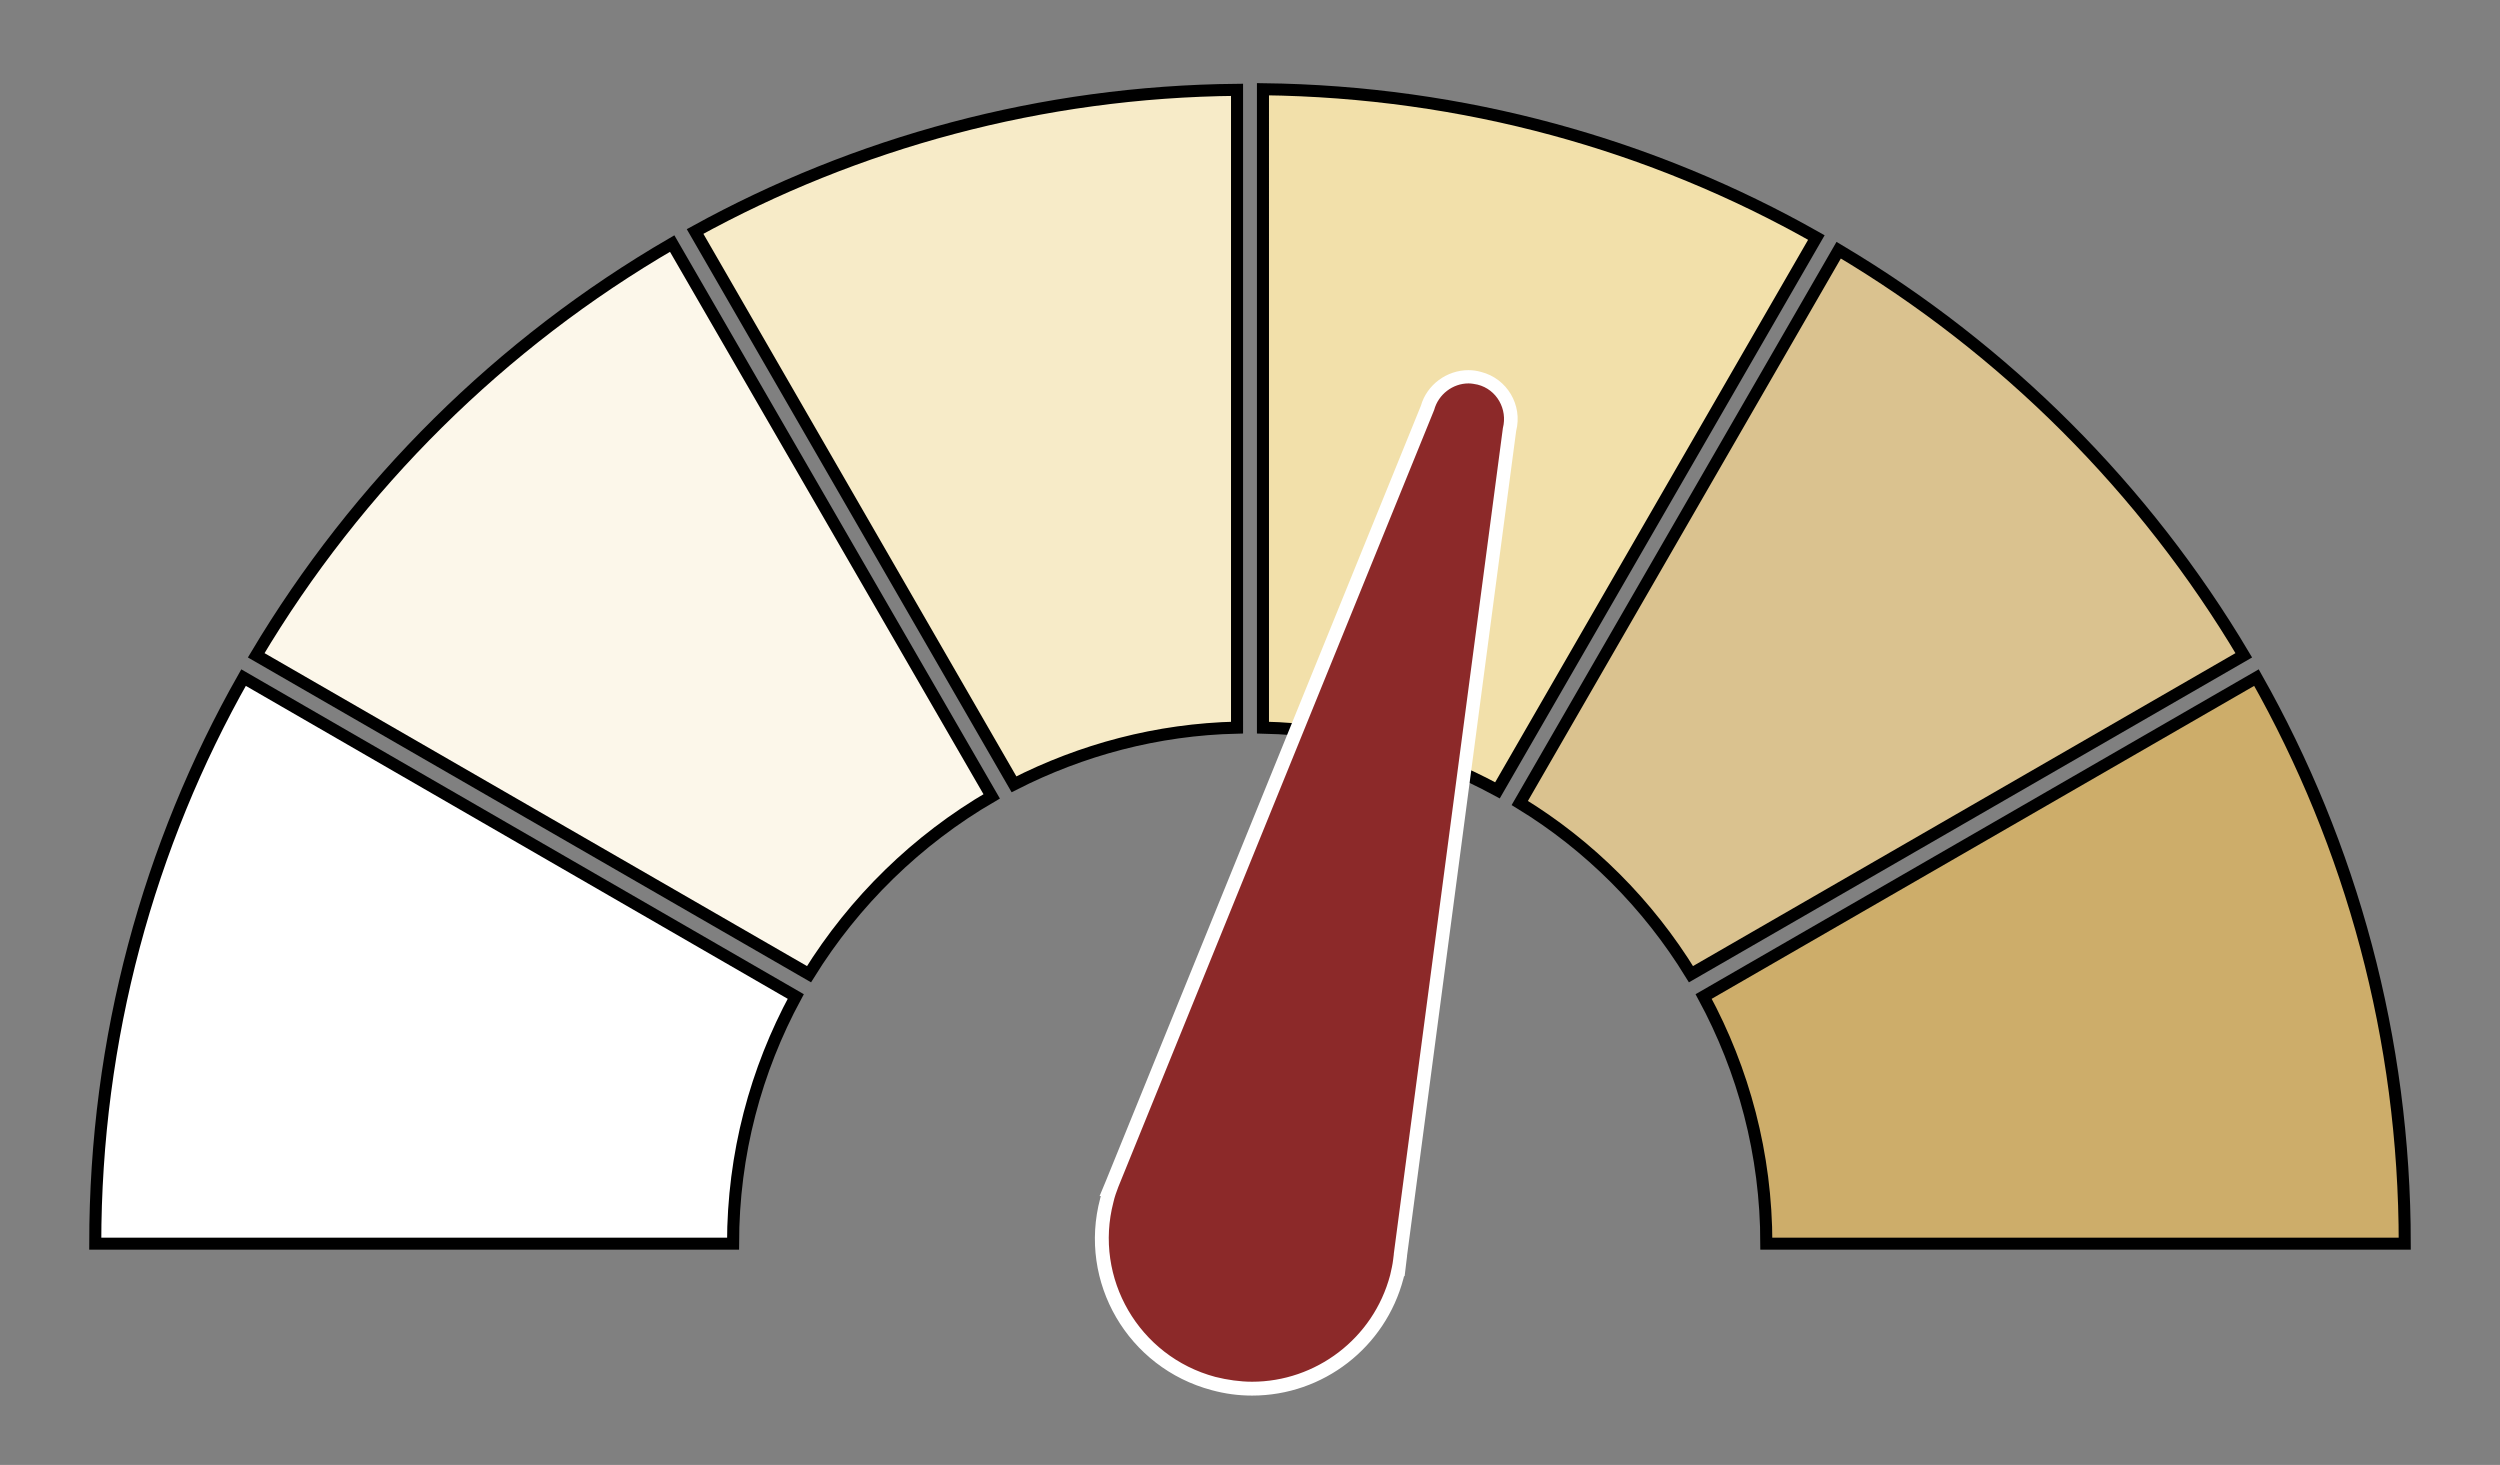
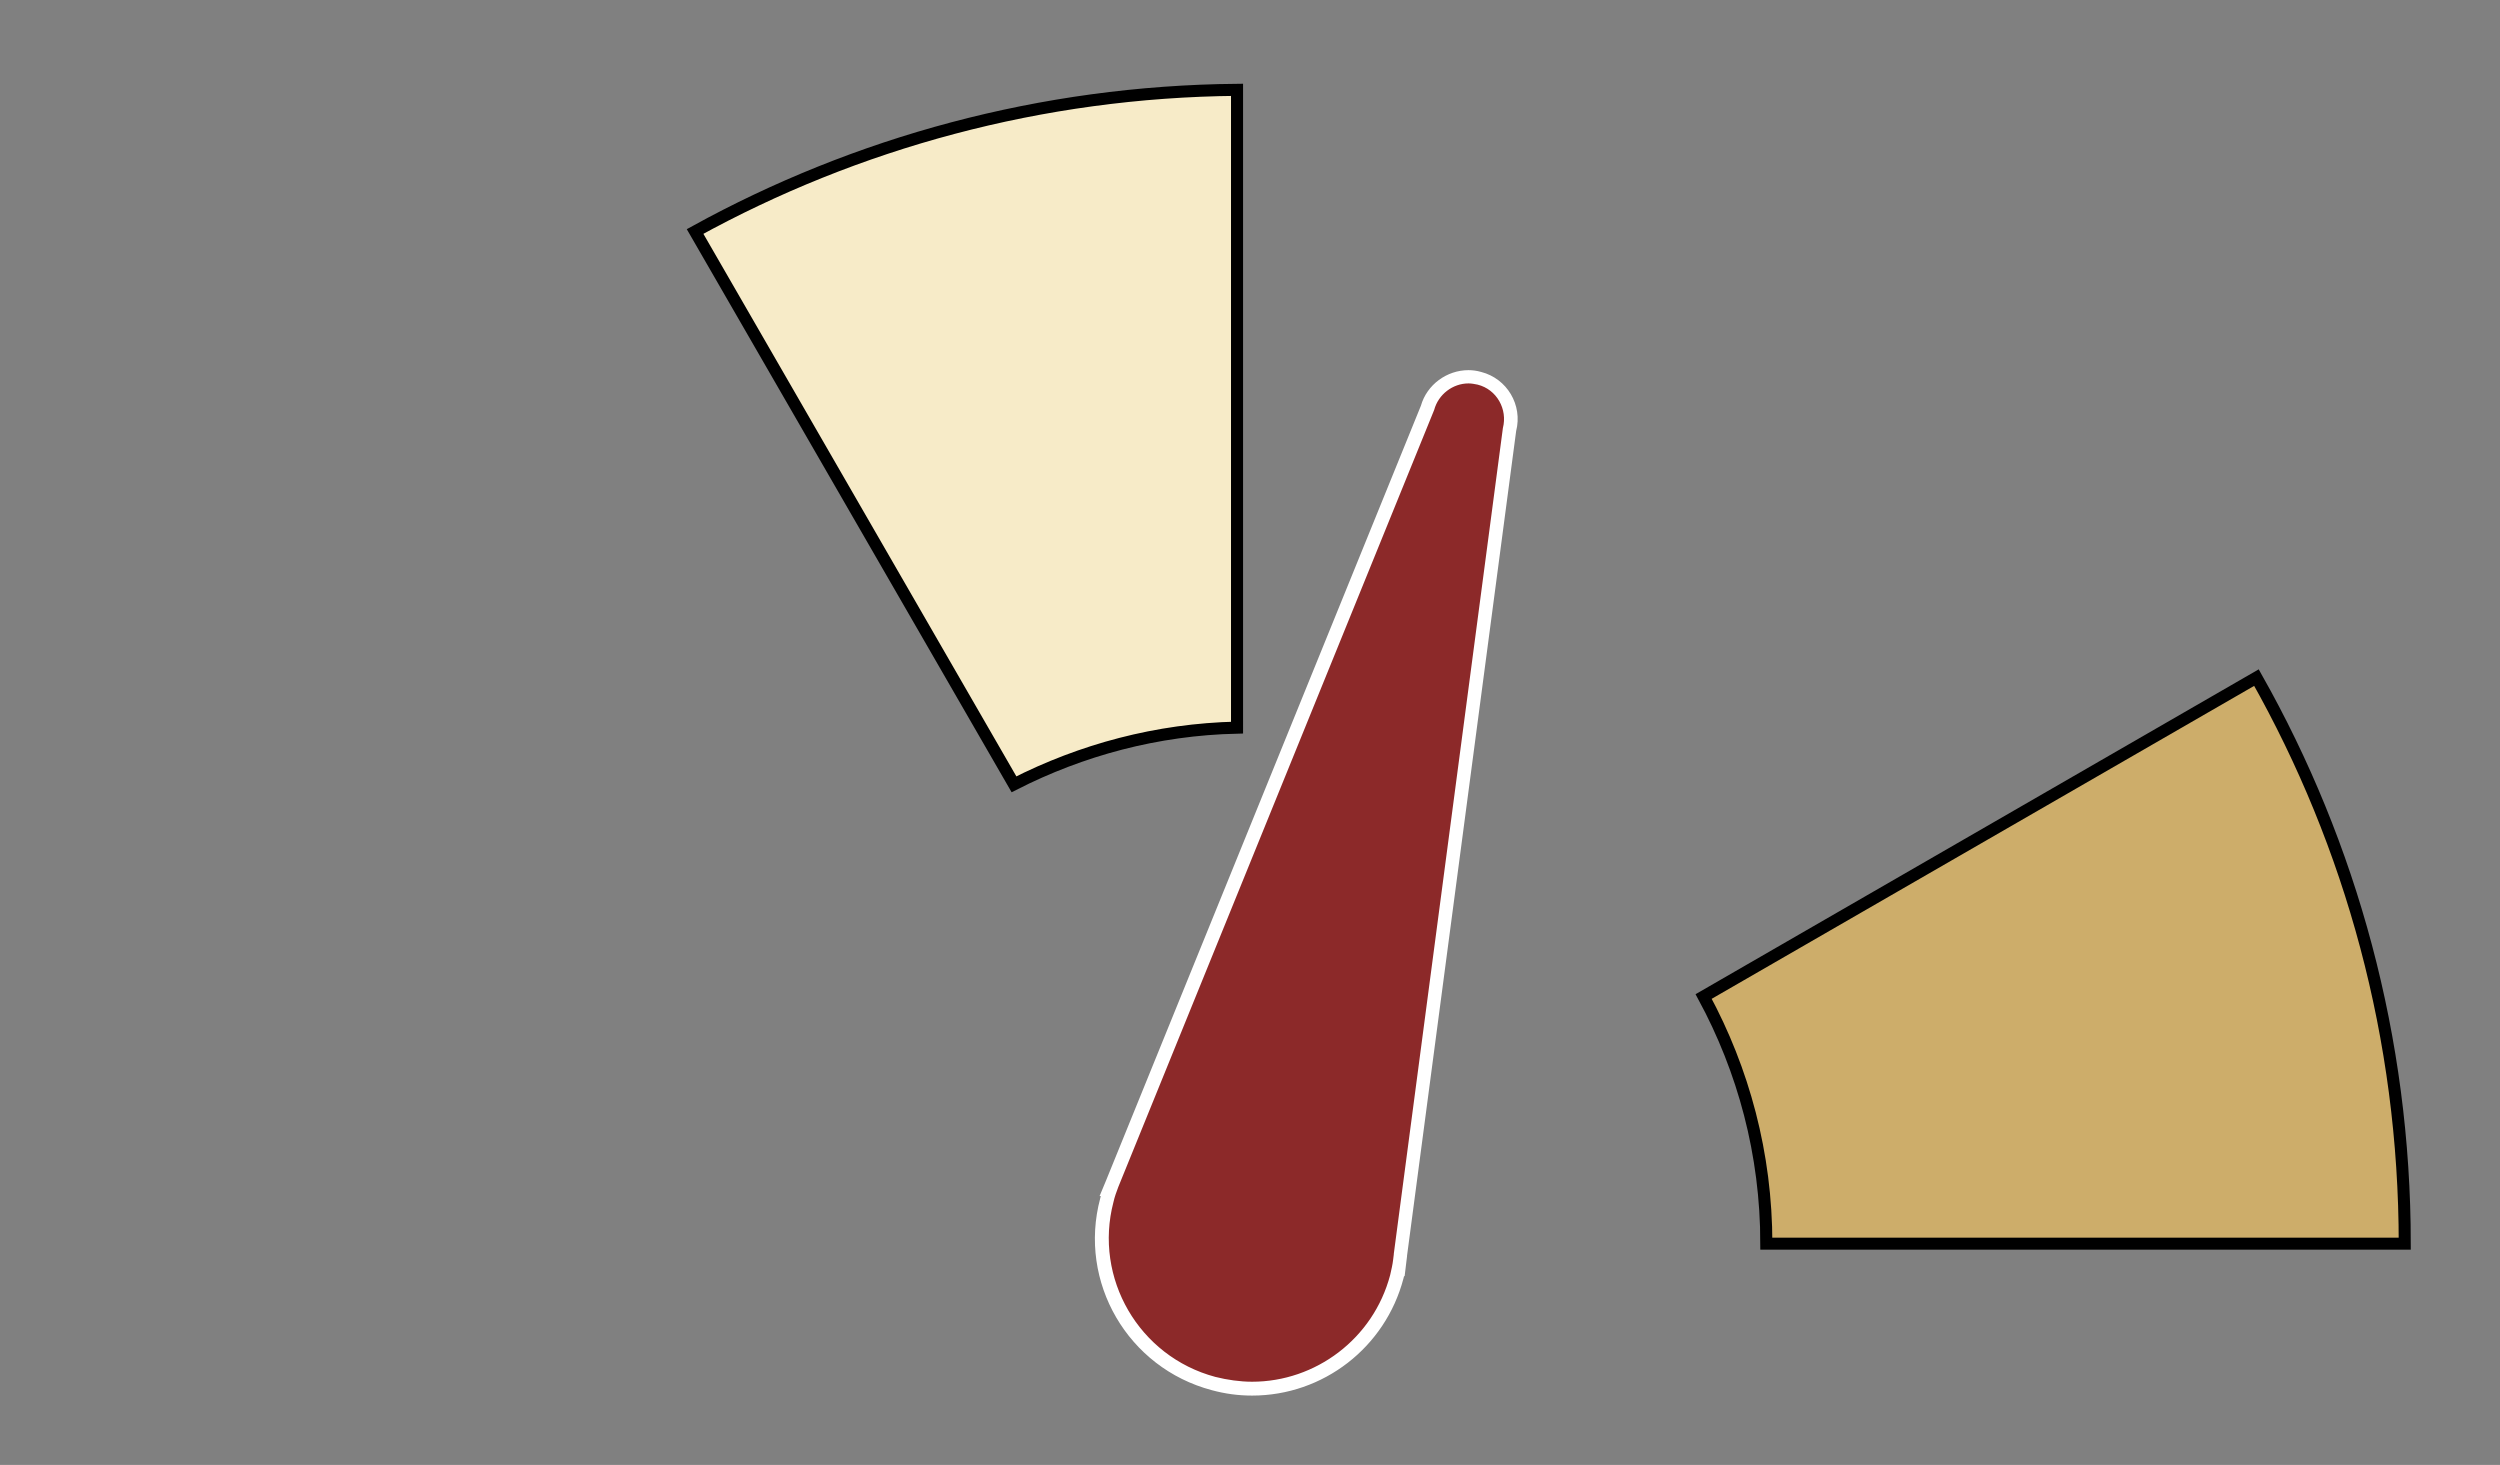
<svg xmlns="http://www.w3.org/2000/svg" version="1.1" id="Layer_1" x="0px" y="0px" viewBox="0 0 414.7 243" style="enable-background:new 0 0 414.7 243;" xml:space="preserve">
  <rect x="0" y="0" width="414.7" height="243" fill="#808080" stroke="none" />
  <style type="text/css">
	.st0{display:none;}
	.st1{display:inline;fill-rule:evenodd;clip-rule:evenodd;fill:#88C544;}
	.st2{fill-rule:evenodd;clip-rule:evenodd;fill:#FFFFFF;stroke:#000000;stroke-width:2;stroke-miterlimit:10;}
	.st3{fill-rule:evenodd;clip-rule:evenodd;fill:#FCF7EA;stroke:#000000;stroke-width:2;stroke-miterlimit:10;}
	.st4{fill-rule:evenodd;clip-rule:evenodd;fill:#F7EBC8;stroke:#000000;stroke-width:2;stroke-miterlimit:10;}
	.st5{fill-rule:evenodd;clip-rule:evenodd;fill:#F2E0AA;stroke:#000000;stroke-width:2;stroke-miterlimit:10;}
	.st6{fill-rule:evenodd;clip-rule:evenodd;fill:#CDAD6A;stroke:#000000;stroke-width:2;stroke-miterlimit:10;}
	.st7{fill-rule:evenodd;clip-rule:evenodd;fill:#DAC28F;stroke:#000000;stroke-width:2;stroke-miterlimit:10;}
	.st8{fill-rule:evenodd;clip-rule:evenodd;fill:#8C2929;}
	.st9{fill:#FFFFFF;}
</style>
  <g id="Layer_2_1_" class="st0">
-     <rect x="-103.1" y="-41.5" class="st1" width="586.6" height="352.5" />
-   </g>
+     </g>
  <g id="Layer_1_1_">
-     <path class="st2" d="M132,165.3c-6.6,12.2-10.4,26.1-10.4,41H15.8c0-34.1,8.9-66.2,24.6-93.9L132,165.3L132,165.3z" />
-     <path class="st3" d="M164.5,132.1c-12.4,7.2-22.8,17.4-30.3,29.5l-91.7-52.9c16.8-28.2,40.6-51.8,69-68.3L164.5,132.1L164.5,132.1z   " />
    <path class="st4" d="M205.2,120.7c-13.3,0.3-25.8,3.7-37,9.4l-52.9-91.7c26.7-14.7,57.4-23.2,89.9-23.5V120.7L205.2,120.7z" />
-     <path class="st5" d="M209.5,14.8c33.3,0.4,64.6,9.2,91.8,24.6l-52.9,91.7c-11.6-6.3-24.8-10.1-38.9-10.4V14.8L209.5,14.8z" />
    <path class="st6" d="M374.3,112.4c15.7,27.8,24.6,59.8,24.6,93.9H293c0-14.9-3.8-28.8-10.4-41L374.3,112.4L374.3,112.4z" />
-     <path class="st7" d="M305,41.5c27.6,16.4,50.8,39.6,67.2,67.2l-91.7,52.9c-7.1-11.6-16.9-21.4-28.4-28.4L305,41.5L305,41.5z" />
    <g>
      <path class="st8" d="M207.6,230.4c-2.1,0-4.3-0.3-6.4-0.8c-13.3-3.5-21.2-17.2-17.7-30.4c0.1-0.6,0.3-1.1,0.5-1.7l0,0l52.8-129.8    c0.8-3,3.6-5.2,6.8-5.2c0.6,0,1.2,0.1,1.8,0.2c3.7,1,6,4.8,5,8.5l-18.1,136.9h-1.1l1.1,0.1l-0.1,0.8c-0.1,1-0.3,1.9-0.6,2.8    C228.8,222.8,218.9,230.4,207.6,230.4z" />
      <path class="st9" d="M243.6,63.6c0.5,0,1,0.1,1.5,0.2c3.2,0.8,5,4.1,4.2,7.2l-18.1,137v0.1l-0.1,0.8l0,0c-0.1,0.9-0.3,1.7-0.5,2.6    c-2.8,10.6-12.4,17.7-22.9,17.7c-2,0-4.1-0.3-6.1-0.8c-12.7-3.4-20.2-16.4-16.9-29c0.2-0.9,0.5-1.7,0.8-2.5l0,0L237.9,68    C238.6,65.4,241,63.6,243.6,63.6 M243.6,61.4c-3.6,0-6.9,2.4-7.9,5.9L183.4,196l-1,2.4h0.2c0,0.1-0.1,0.3-0.1,0.4    c-3.7,13.9,4.6,28.1,18.5,31.8c2.2,0.6,4.4,0.9,6.7,0.9c11.8,0,22.1-8,25.1-19.4c0-0.1,0.1-0.3,0.1-0.4h0.1l0.3-2.5l0.1-0.8v-0.1    l0,0l18.1-136.8c1.1-4.3-1.5-8.7-5.8-9.8C245,61.5,244.3,61.4,243.6,61.4L243.6,61.4z" />
    </g>
  </g>
</svg>